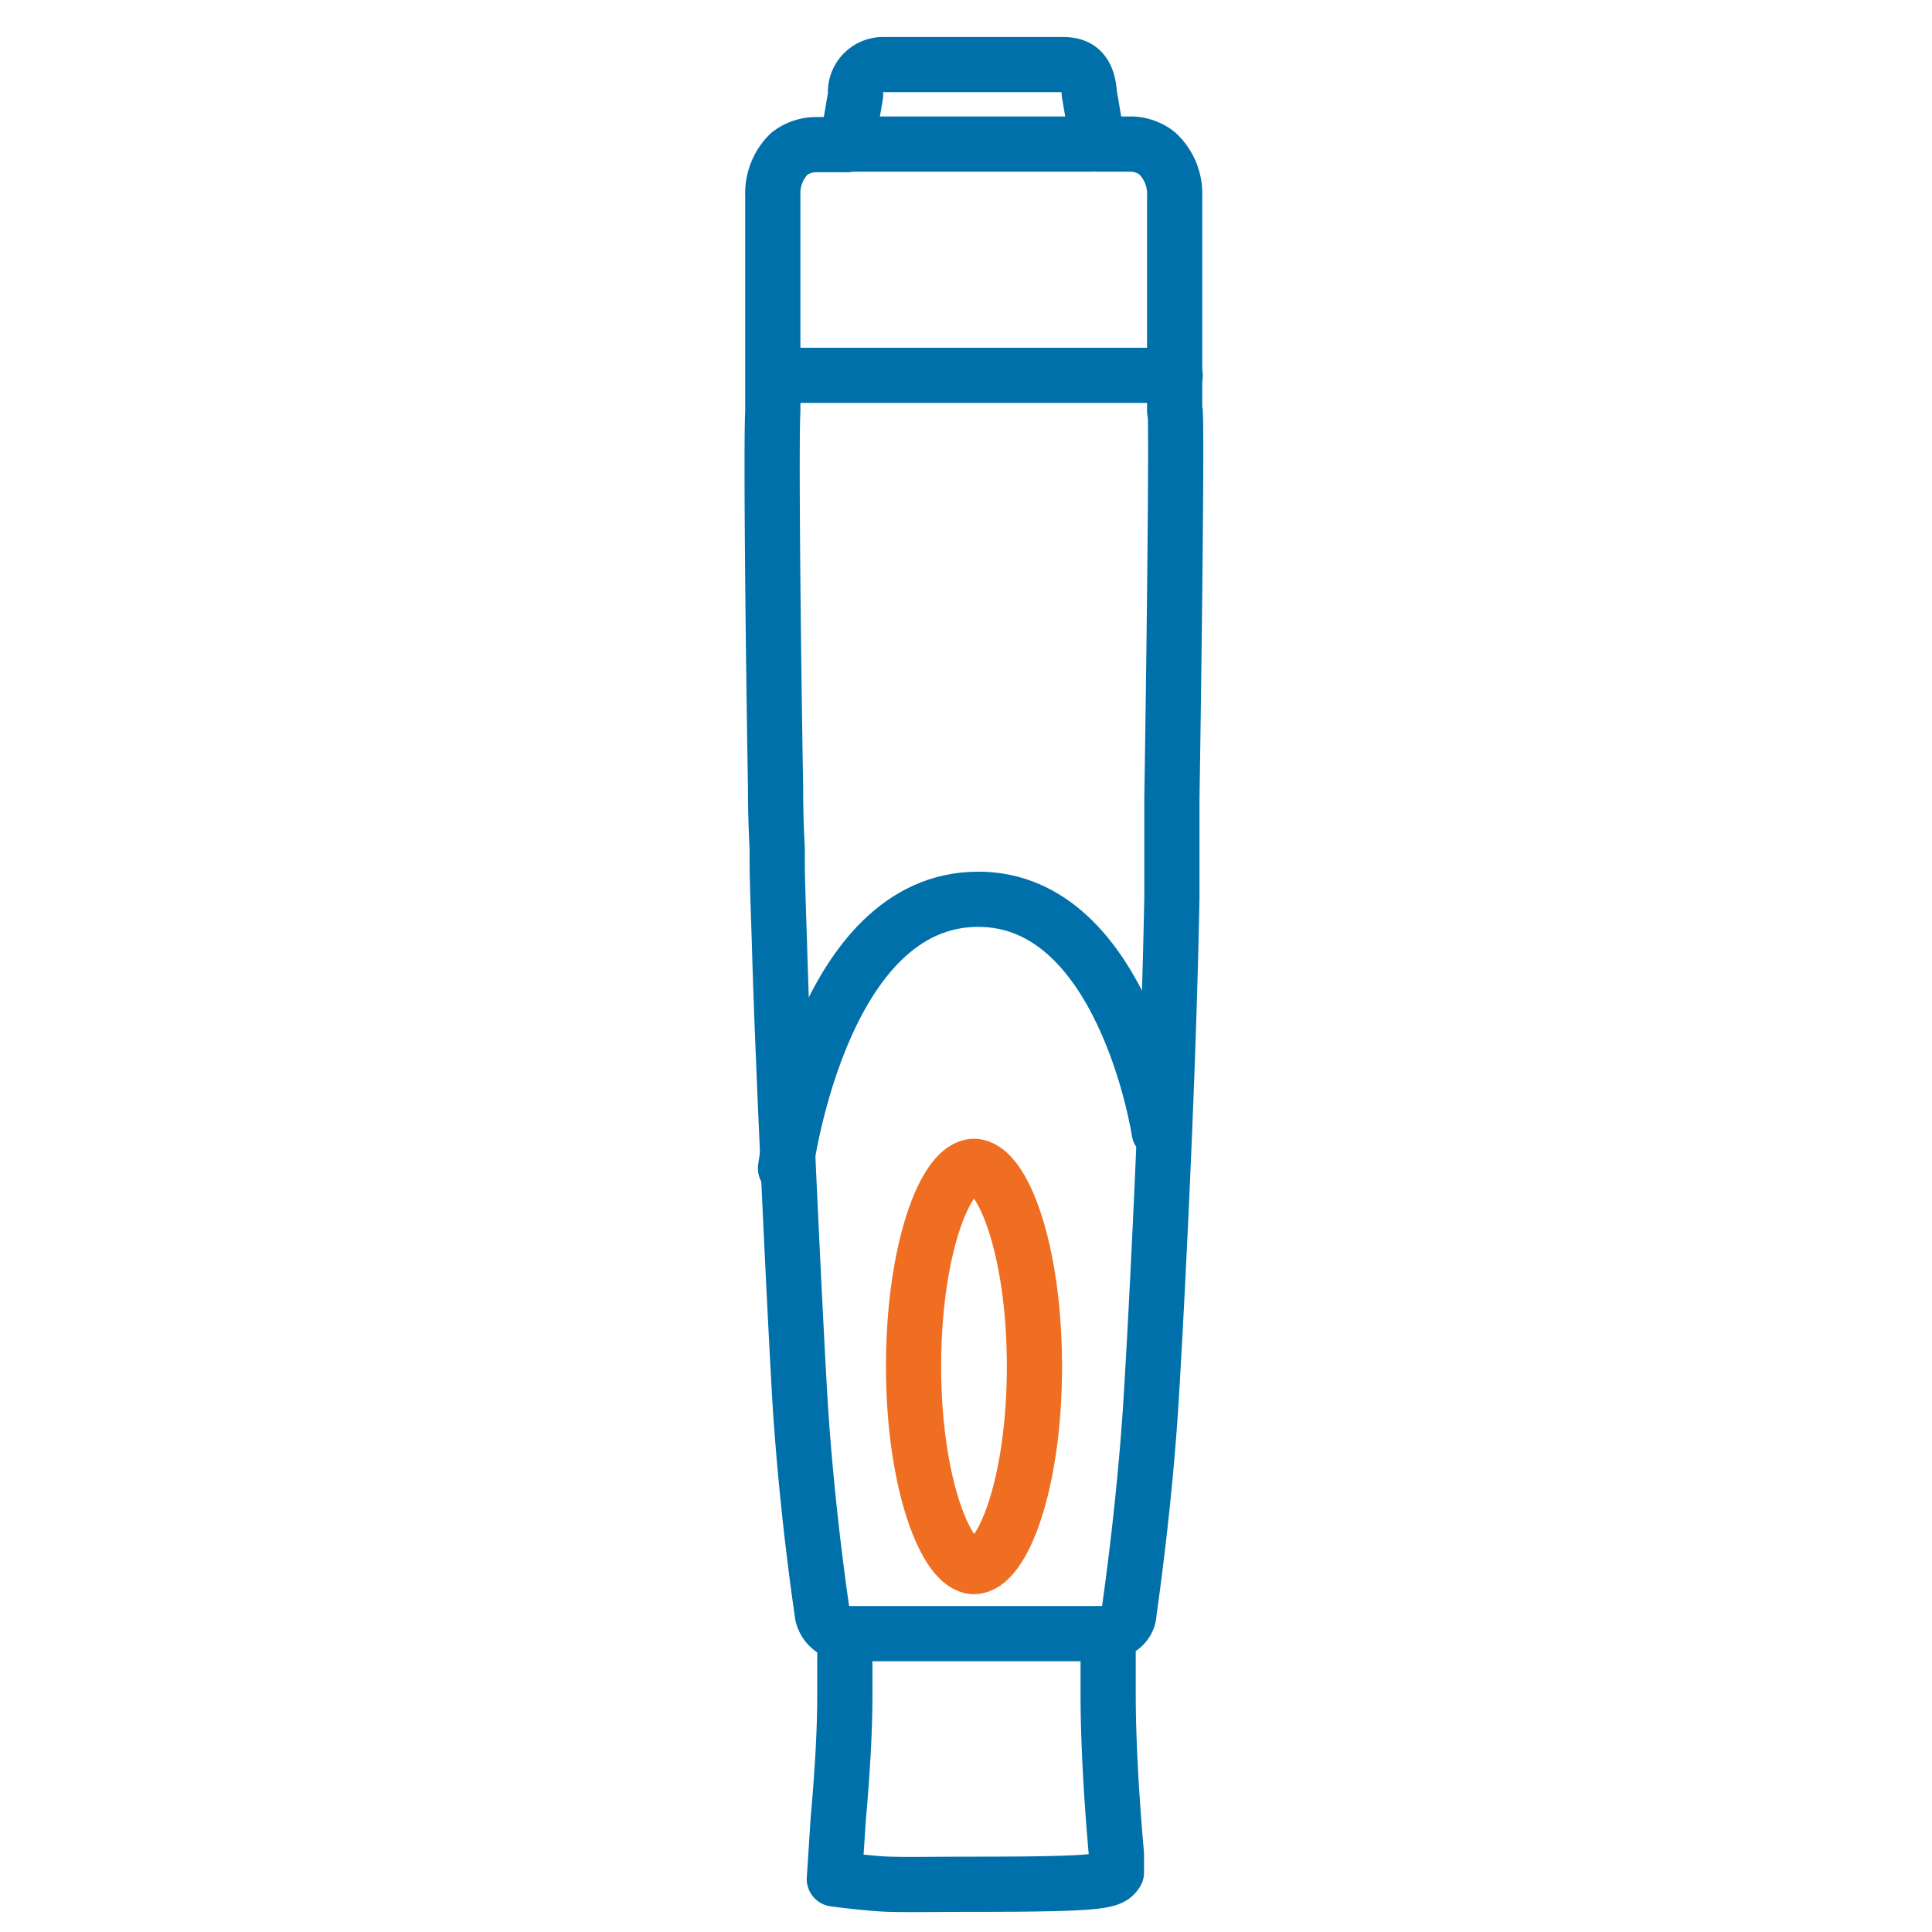
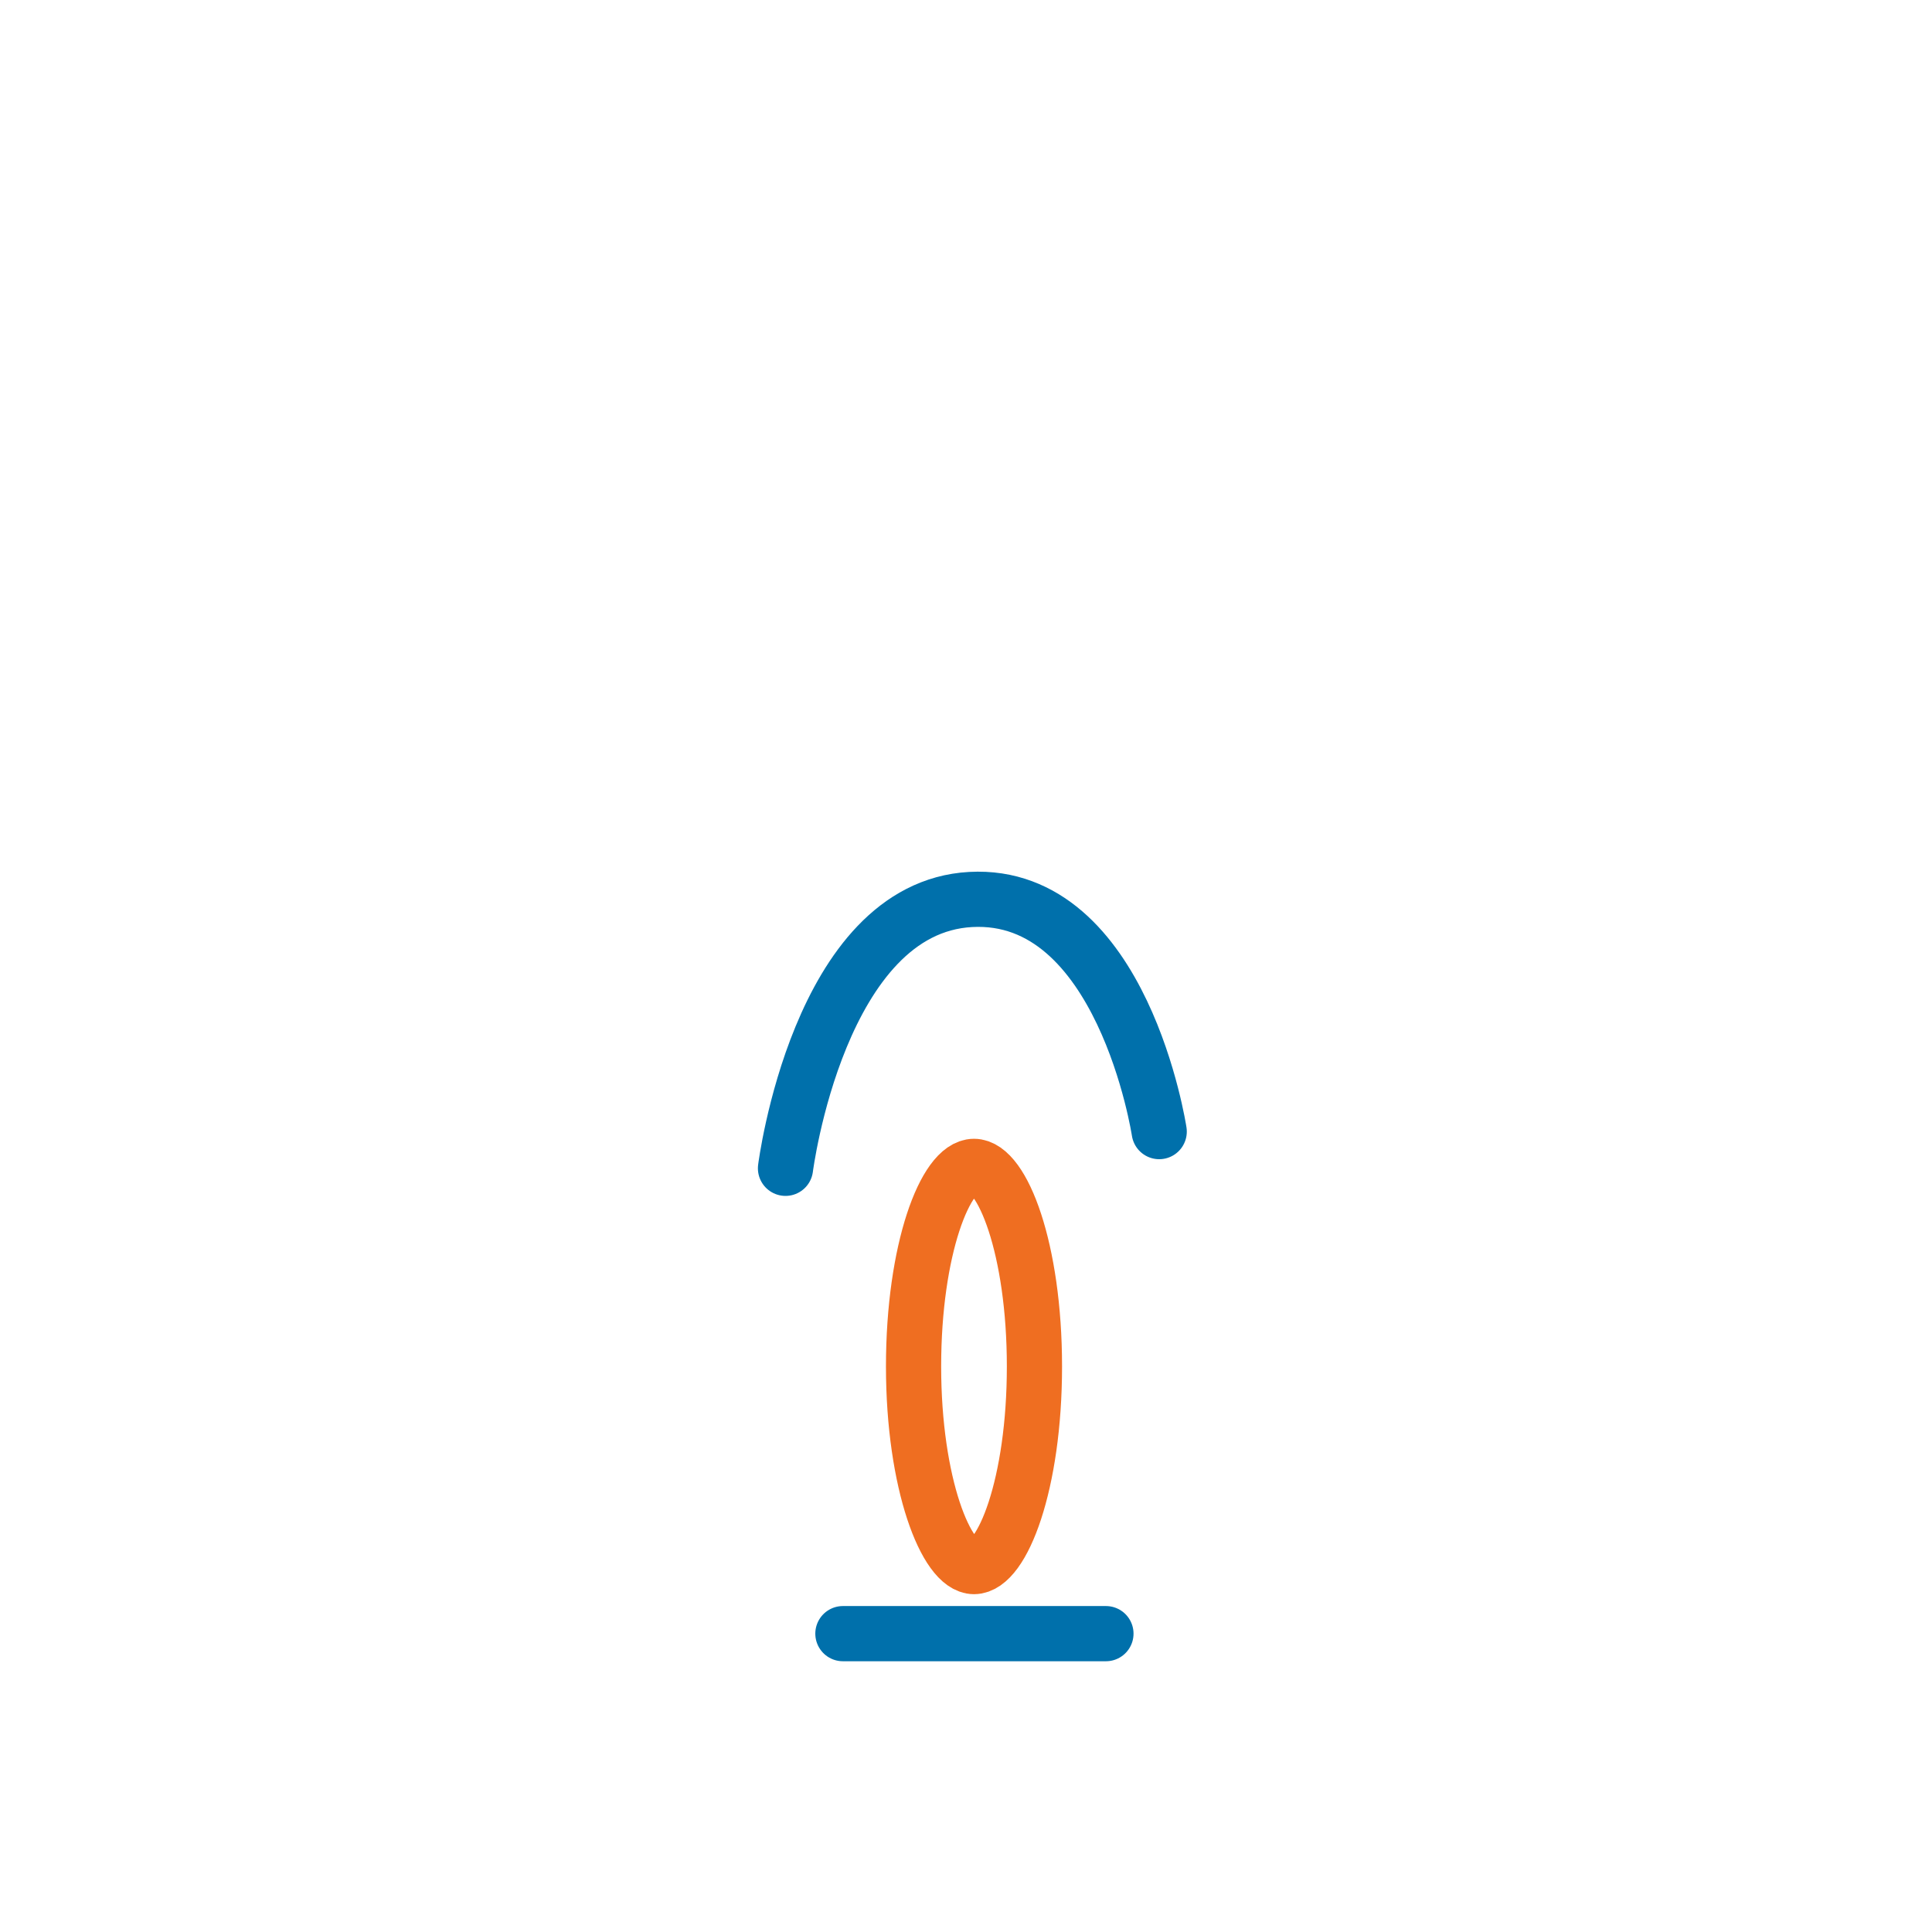
<svg xmlns="http://www.w3.org/2000/svg" id="Layer_1" data-name="Layer 1" viewBox="0 0 70 70">
  <defs>
    <style>.cls-1,.cls-2{fill:none;stroke-linecap:round;stroke-linejoin:round;stroke-width:2px;}.cls-1{stroke:#0070ab;}.cls-2{stroke:#ef6e21;}</style>
  </defs>
-   <path class="cls-1" d="M42.56,14.9c0-.08,0-7.24,0-7.8a2,2,0,0,0-.64-1.55,1.57,1.57,0,0,0-1-.33H39.78l-.31-1.81c-.06-1-.58-1.07-1-1.07H32A1,1,0,0,0,31,3.44l-.31,1.8v0H29.6a1.61,1.61,0,0,0-1,.33A2,2,0,0,0,28,7.09c0,.64,0,3.83,0,7.76v.06c-.06,1,0,7.72.1,13.62,0,.25,0,1.1.06,2.23v.41c0,.8.05,1.95.09,3.32.13,4.54.63,14.72.76,16.65.27,4,.79,7.34.79,7.37h0a.89.89,0,0,0,.81.68c0,.44,0,1.15,0,2.23s-.06,2.47-.24,4.5l-.14,2.16s1.29.17,2,.19,1.84,0,3,0h.12c4.69,0,4.89-.12,5.1-.43,0,0,0-.59,0-.66-.25-2.81-.3-4.75-.3-5.78h0c0-1,0-1.77,0-2.23.67-.13.75-.6.75-.68s.51-3.39.78-7.36c.13-1.93.64-11.19.78-18.62,0-.41,0-.8,0-1.13v-.45c0-.68,0-1.35,0-2,.07-4.31.18-13.08.12-14" />
  <path class="cls-2" d="M35.29,56.76c-1,0-2.19-3-2.19-7.25s1.16-7.25,2.19-7.25,2.19,3,2.19,7.25-1.16,7.25-2.19,7.25" />
-   <line class="cls-1" x1="28.4" y1="13.6" x2="42.58" y2="13.6" />
  <path class="cls-1" d="M28.46,42.33s1.2-9.44,6.71-9.74S42,41,42,41" />
  <line class="cls-1" x1="30.54" y1="59.19" x2="40.07" y2="59.19" />
-   <line class="cls-1" x1="30.68" y1="5.22" x2="39.54" y2="5.22" />
</svg>